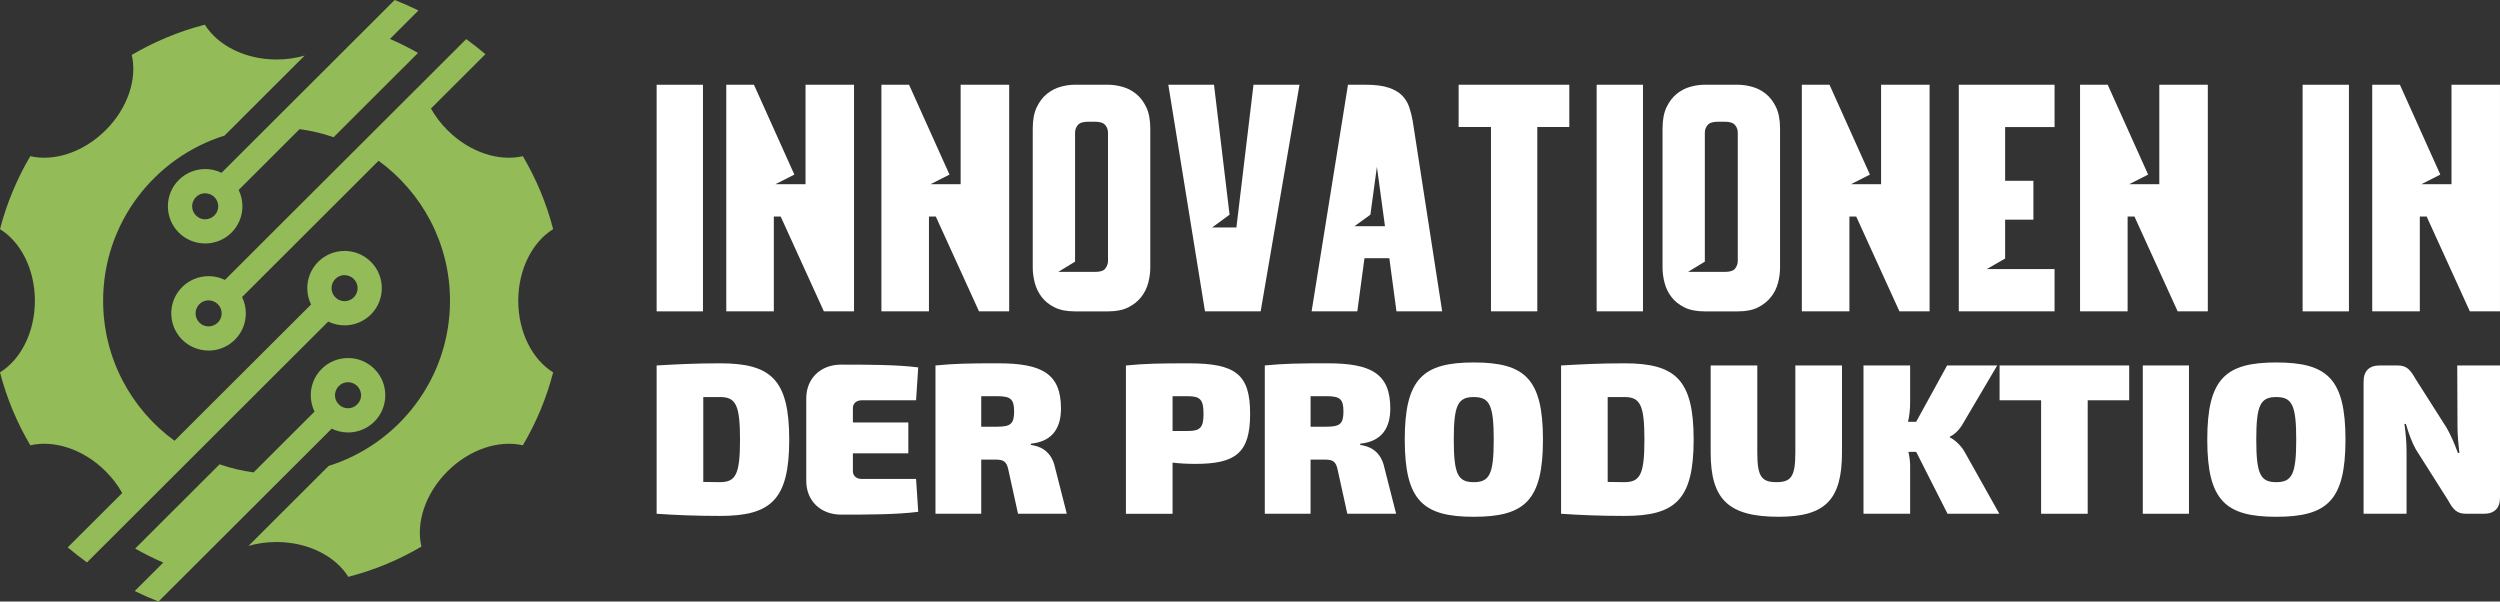
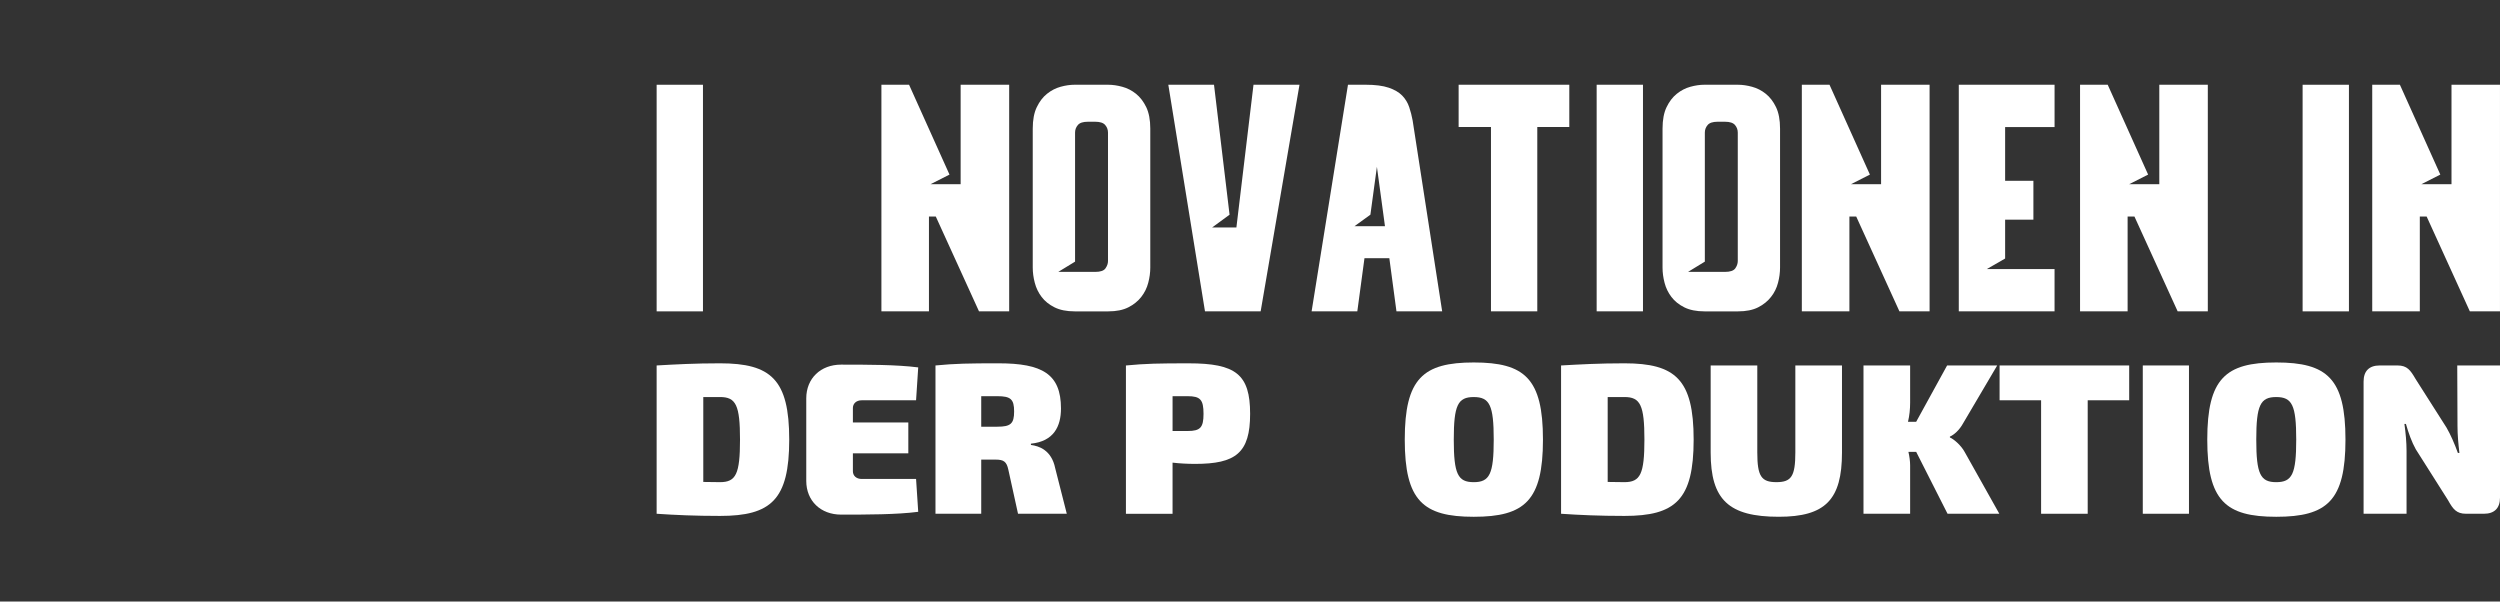
<svg xmlns="http://www.w3.org/2000/svg" version="1.1" id="Calque_1" x="0px" y="0px" width="165.244px" height="39.758px" viewBox="0 0 165.244 39.758" enable-background="new 0 0 165.244 39.758" xml:space="preserve">
  <rect x="0" y="0" width="165.244" height="39.758" fill="#333333" stroke="none" />
  <g>
    <g>
-       <path fill-rule="evenodd" clip-rule="evenodd" fill="#93BB57" d="M13.788,21.572c0.219,0,0.441-0.084,0.609-0.251    c0.169-0.169,0.254-0.389,0.254-0.605V20.71c0-0.217-0.084-0.436-0.254-0.606c-0.168-0.166-0.39-0.251-0.609-0.251l-0.003-0.002    c-0.218,0-0.438,0.085-0.606,0.253c-0.168,0.169-0.252,0.39-0.252,0.609s0.084,0.441,0.252,0.608    c0.169,0.17,0.388,0.253,0.606,0.253L13.788,21.572z M13.562,14.494c0.22,0,0.439-0.084,0.609-0.252    c0.169-0.168,0.254-0.388,0.254-0.605v-0.004c0-0.218-0.084-0.437-0.254-0.606c-0.169-0.168-0.389-0.251-0.609-0.251l-0.003-0.003    c-0.217,0-0.438,0.085-0.606,0.254c-0.168,0.168-0.253,0.389-0.253,0.608c0,0.22,0.085,0.44,0.253,0.607    c0.169,0.171,0.389,0.255,0.606,0.255L13.562,14.494z M22.773,18.183c-0.217,0-0.439,0.086-0.607,0.255    c-0.167,0.167-0.252,0.388-0.252,0.608c0,0.219,0.085,0.441,0.252,0.608c0.168,0.17,0.39,0.254,0.607,0.254l0.002-0.002    c0.221,0.001,0.441-0.084,0.609-0.252c0.169-0.17,0.253-0.389,0.253-0.606v-0.004c0-0.217-0.084-0.437-0.253-0.605    c-0.168-0.167-0.389-0.252-0.609-0.252L22.773,18.183z M23,25.263c-0.217,0-0.436,0.084-0.606,0.253    c-0.168,0.17-0.253,0.389-0.253,0.608c0,0.222,0.085,0.44,0.253,0.608c0.17,0.172,0.389,0.255,0.606,0.255l0.003-0.002    c0.22,0,0.441-0.085,0.608-0.253c0.17-0.168,0.257-0.39,0.257-0.604v-0.004c0-0.218-0.087-0.437-0.257-0.608    c-0.167-0.167-0.388-0.251-0.608-0.251L23,25.263z M10.478,39.758c-0.535-0.208-1.061-0.441-1.574-0.691l1.886-1.882    c-0.637-0.276-1.257-0.586-1.855-0.927l5.579-5.569c0.72,0.25,1.472,0.432,2.249,0.534l4.026-4.019    c-0.167-0.339-0.25-0.71-0.25-1.08c0-0.629,0.241-1.26,0.72-1.739c0.48-0.478,1.11-0.719,1.745-0.719v-0.002    c0.63,0,1.261,0.24,1.743,0.721c0.478,0.478,0.719,1.105,0.719,1.739v0.004c0,0.631-0.241,1.26-0.719,1.737    c-0.482,0.48-1.113,0.72-1.743,0.721v-0.002c-0.372,0-0.742-0.084-1.081-0.249L10.478,39.758z M30.815,2.585    c0.437,0.314,0.859,0.647,1.271,0.994l-3.601,3.595c0.284,0.503,0.647,0.988,1.092,1.431c1.478,1.476,3.421,2.084,4.982,1.718    c0.878,1.488,1.56,3.109,2.003,4.824c-1.364,0.842-2.307,2.645-2.307,4.732c0,2.087,0.943,3.892,2.307,4.734    c-0.443,1.714-1.124,3.333-2.003,4.821c-1.561-0.364-3.504,0.245-4.982,1.72c-1.48,1.477-2.09,3.415-1.723,4.975    c-1.49,0.877-3.114,1.556-4.831,1.998c-0.845-1.36-2.651-2.301-4.744-2.301c-0.651,0-1.277,0.09-1.854,0.257l5.297-5.286    c4.648-1.458,8.022-5.795,8.022-10.918c0-3.802-1.86-7.172-4.721-9.253l-9.022,9.008c0.164,0.337,0.247,0.708,0.247,1.076v0.006    c0,0.631-0.24,1.259-0.72,1.736c-0.48,0.481-1.112,0.721-1.742,0.721v-0.002c-0.633,0-1.265-0.239-1.744-0.719    c-0.482-0.479-0.722-1.11-0.722-1.739s0.242-1.26,0.722-1.739c0.479-0.479,1.11-0.719,1.744-0.719v-0.003    c0.37,0,0.741,0.084,1.082,0.249l4.75-4.743l0,0L30.815,2.585z M26.085,0c0.535,0.21,1.062,0.442,1.574,0.691l-1.884,1.883    c0.637,0.275,1.257,0.585,1.855,0.926l-3.826,3.818l-1.229,1.228L22.05,9.07c-0.719-0.251-1.472-0.431-2.248-0.534l-4.026,4.019    c0.164,0.339,0.247,0.707,0.247,1.077v0.004c0,0.631-0.24,1.259-0.719,1.738c-0.481,0.481-1.112,0.72-1.742,0.72v-0.001    c-0.634-0.001-1.264-0.24-1.744-0.719c-0.482-0.48-0.721-1.11-0.721-1.74c0-0.629,0.239-1.26,0.721-1.739    c0.479-0.479,1.11-0.72,1.744-0.72v-0.002c0.37,0,0.74,0.083,1.078,0.249l0.002,0.001l5.182-5.171l4.306-4.298L26.085,0z     M17.626,6.181L17.626,6.181l-1.847,1.845l-0.938,0.936c-4.651,1.458-8.025,5.794-8.025,10.917c0,3.803,1.859,7.173,4.72,9.254    l9.024-9.006c-0.167-0.341-0.25-0.711-0.25-1.081c0-0.63,0.241-1.259,0.721-1.74c0.479-0.479,1.111-0.718,1.743-0.719v-0.001    c0.631,0,1.262,0.239,1.743,0.721c0.479,0.478,0.719,1.106,0.719,1.737v0.005c0,0.63-0.241,1.259-0.719,1.736    c-0.481,0.479-1.112,0.722-1.743,0.722v-0.002c-0.371,0-0.74-0.084-1.081-0.248l-4.754,4.745h0.002L5.749,37.175    c-0.438-0.315-0.86-0.648-1.272-0.995l3.602-3.594c-0.284-0.505-0.65-0.988-1.093-1.432c-1.478-1.475-3.421-2.084-4.982-1.72    C1.125,27.946,0.444,26.327,0,24.613c1.365-0.843,2.306-2.647,2.306-4.735c0-2.087-0.941-3.89-2.306-4.732    c0.444-1.714,1.125-3.335,2.003-4.824c1.562,0.366,3.504-0.244,4.982-1.719c1.478-1.475,2.089-3.414,1.724-4.973    c1.491-0.876,3.112-1.555,4.83-2c0.845,1.362,2.652,2.303,4.744,2.303c0.652,0,1.279-0.092,1.855-0.26L17.626,6.181z" />
-     </g>
+       </g>
    <g>
      <g>
        <path fill="#FFFFFF" d="M52.166,29.057c0,3.978-1.206,5.044-4.573,5.044c-1.632,0-2.954-0.058-4.191-0.143v-9.802     c1.25-0.07,2.516-0.142,4.191-0.142C50.96,24.015,52.166,25.08,52.166,29.057z M47.593,31.869c1.052,0,1.32-0.539,1.32-2.813     c0-2.272-0.268-2.813-1.32-2.813h-1.108v5.612L47.593,31.869z" />
        <path fill="#FFFFFF" d="M60.692,33.829c-1.421,0.186-3.407,0.186-5.098,0.186c-1.35,0-2.302-0.909-2.302-2.229v-5.456     c0-1.32,0.952-2.229,2.302-2.229c1.691,0,3.677,0,5.098,0.183l-0.142,2.174h-3.595c-0.354,0-0.581,0.214-0.581,0.513v0.951h3.664     v2.044h-3.664v1.181c0,0.299,0.228,0.511,0.581,0.511h3.595L60.692,33.829z" />
        <path fill="#FFFFFF" d="M67.289,33.958l-0.64-2.912c-0.114-0.54-0.314-0.667-0.84-0.667h-0.952v3.579h-3.024v-9.802     c1.306-0.126,2.202-0.142,4.162-0.142c2.883,0,4.133,0.696,4.133,2.984c0,1.178-0.468,2.173-1.987,2.328v0.084     c0.539,0.072,1.362,0.342,1.605,1.535l0.766,3.012H67.289z M65.923,28.204c0.88,0,1.108-0.199,1.108-1.008     c0-0.811-0.229-1.009-1.108-1.009h-1.066v2.017H65.923z" />
        <path fill="#FFFFFF" d="M82.63,27.354c0,2.585-0.95,3.308-3.636,3.308c-0.496,0-1.008-0.027-1.491-0.083v3.38h-3.082v-9.802     c1.307-0.126,2.188-0.142,4.148-0.142C81.68,24.015,82.63,24.738,82.63,27.354z M78.499,28.488c0.838,0,1.051-0.226,1.051-1.135     c0-0.938-0.213-1.166-1.051-1.166h-0.995v2.301H78.499z" />
-         <path fill="#FFFFFF" d="M89.055,33.958l-0.64-2.912c-0.113-0.54-0.313-0.667-0.837-0.667h-0.953v3.579H83.6v-9.802     c1.307-0.126,2.203-0.142,4.163-0.142c2.883,0,4.132,0.696,4.132,2.984c0,1.178-0.467,2.173-1.987,2.328v0.084     c0.539,0.072,1.363,0.342,1.605,1.535l0.767,3.012H89.055z M87.692,28.204c0.882,0,1.106-0.199,1.106-1.008     c0-0.811-0.225-1.009-1.106-1.009h-1.066v2.017H87.692z" />
        <path fill="#FFFFFF" d="M101.986,29.057c0,4.034-1.209,5.101-4.575,5.101c-3.352,0-4.56-1.066-4.56-5.101s1.208-5.099,4.56-5.099     C100.777,23.958,101.986,25.022,101.986,29.057z M96.091,29.057c0,2.273,0.268,2.813,1.319,2.813s1.322-0.539,1.322-2.813     c0-2.272-0.271-2.813-1.322-2.813S96.091,26.784,96.091,29.057z" />
        <path fill="#FFFFFF" d="M111.946,29.057c0,3.978-1.207,5.044-4.573,5.044c-1.635,0-2.954-0.058-4.19-0.143v-9.802     c1.249-0.07,2.513-0.142,4.19-0.142C110.739,24.015,111.946,25.08,111.946,29.057z M107.373,31.869     c1.05,0,1.319-0.539,1.319-2.813c0-2.272-0.27-2.813-1.319-2.813h-1.109v5.612L107.373,31.869z" />
        <path fill="#FFFFFF" d="M121.751,29.91c0,3.124-1.108,4.247-4.178,4.247c-3.309,0-4.502-1.123-4.502-4.247v-5.754h3.082v5.754     c0,1.577,0.271,1.959,1.265,1.959c0.979,0,1.25-0.382,1.25-1.959v-5.754h3.083V29.91z" />
        <path fill="#FFFFFF" d="M126.142,29.868c0.071,0.312,0.113,0.624,0.113,0.893v3.197h-3.083v-9.802h3.083v2.472     c0,0.398-0.042,0.839-0.141,1.25h0.541l2.044-3.722h3.311l-2.26,3.835c-0.242,0.441-0.598,0.753-0.867,0.867v0.057     c0.27,0.114,0.753,0.539,0.98,0.966l2.287,4.077h-3.423l-2.072-4.09H126.142z" />
        <path fill="#FFFFFF" d="M137.992,26.457v7.501h-3.08v-7.501h-2.744v-2.301h8.566v2.301H137.992z" />
        <path fill="#FFFFFF" d="M141.633,33.958v-9.802h3.053v9.802H141.633z" />
        <path fill="#FFFFFF" d="M155.03,29.057c0,4.034-1.21,5.101-4.576,5.101c-3.351,0-4.559-1.066-4.559-5.101     s1.208-5.099,4.559-5.099C153.82,23.958,155.03,25.022,155.03,29.057z M149.134,29.057c0,2.273,0.269,2.813,1.319,2.813     c1.053,0,1.322-0.539,1.322-2.813c0-2.272-0.27-2.813-1.322-2.813C149.403,26.243,149.134,26.784,149.134,29.057z" />
        <path fill="#FFFFFF" d="M165.244,32.894c0,0.693-0.367,1.064-1.064,1.064H163c-0.639,0-0.866-0.312-1.191-0.896l-2.132-3.366     c-0.27-0.482-0.481-1.08-0.652-1.677h-0.1c0.085,0.597,0.142,1.223,0.142,1.791v4.147h-2.84v-8.736     c0-0.696,0.369-1.065,1.063-1.065h1.179c0.642,0,0.854,0.313,1.195,0.895l2.044,3.212c0.271,0.468,0.526,1.052,0.752,1.676h0.101     c-0.07-0.598-0.127-1.179-0.127-1.776l-0.016-4.006h2.826V32.894z" />
      </g>
      <g>
        <path fill="#FFFFFF" d="M46.464,5.602V20.58h-3.062V5.602H46.464z" />
-         <path fill="#FFFFFF" d="M49.835,5.602l2.67,5.938l-1.254,0.636h1.993V5.602h3.205V20.58h-1.993l-2.854-6.267h-0.454v6.267h-3.143     V5.602H49.835z" />
        <path fill="#FFFFFF" d="M60.087,5.602l2.672,5.938l-1.254,0.636h1.991V5.602h3.208V20.58H64.71l-2.856-6.267h-0.453v6.267h-3.142     V5.602H60.087z" />
        <path fill="#FFFFFF" d="M73.256,5.602c0.288,0,0.596,0.044,0.925,0.134c0.329,0.089,0.631,0.243,0.904,0.462     c0.273,0.219,0.499,0.514,0.679,0.884c0.176,0.37,0.267,0.842,0.267,1.417v9.185c0,0.33-0.044,0.665-0.135,1.008     c-0.088,0.342-0.243,0.654-0.461,0.934c-0.22,0.281-0.504,0.511-0.854,0.688s-0.791,0.267-1.325,0.267h-2.219     c-0.535,0-0.979-0.089-1.335-0.267c-0.357-0.178-0.642-0.407-0.854-0.688c-0.212-0.28-0.363-0.592-0.451-0.934     c-0.09-0.343-0.135-0.678-0.135-1.008V8.498c0-0.575,0.088-1.047,0.268-1.417c0.178-0.37,0.402-0.665,0.678-0.884     c0.274-0.219,0.573-0.373,0.896-0.462c0.319-0.089,0.633-0.134,0.934-0.134H73.256z M73.236,8.766     c0-0.191-0.061-0.359-0.185-0.503c-0.124-0.145-0.343-0.216-0.657-0.216H71.9c-0.314,0-0.533,0.071-0.655,0.216     c-0.125,0.144-0.186,0.312-0.186,0.503v8.527l-1.11,0.678h2.445c0.343,0,0.568-0.078,0.677-0.236     c0.11-0.157,0.165-0.319,0.165-0.483V8.766z" />
        <path fill="#FFFFFF" d="M85.893,5.602L83.326,20.58h-3.679L77.223,5.602h3.02l1.028,8.589l-1.151,0.842h1.603l1.13-9.431H85.893z     " />
        <path fill="#FFFFFF" d="M91.832,17.067h-1.644l-0.473,3.513h-3.021l2.404-14.979h1.17c0.631,0,1.138,0.065,1.521,0.195     c0.383,0.13,0.683,0.305,0.894,0.523c0.213,0.219,0.365,0.473,0.462,0.761s0.172,0.583,0.227,0.884l1.952,12.615h-3.021     L91.832,17.067z M91.543,14.951l-0.533-3.925L90.58,14.19l-1.05,0.76H91.543z" />
        <path fill="#FFFFFF" d="M103.728,8.396h-2.117V20.58H98.55V8.396h-2.138V5.602h7.315V8.396z" />
        <path fill="#FFFFFF" d="M108.597,5.602V20.58h-3.062V5.602H108.597z" />
        <path fill="#FFFFFF" d="M114.883,5.602c0.288,0,0.596,0.044,0.926,0.134c0.328,0.089,0.629,0.243,0.903,0.462     c0.275,0.219,0.501,0.514,0.679,0.884c0.178,0.37,0.266,0.842,0.266,1.417v9.185c0,0.33-0.043,0.665-0.134,1.008     c-0.088,0.342-0.241,0.654-0.462,0.934c-0.219,0.281-0.502,0.511-0.852,0.688s-0.791,0.267-1.326,0.267h-2.219     c-0.534,0-0.979-0.089-1.335-0.267c-0.356-0.178-0.641-0.407-0.853-0.688c-0.213-0.28-0.364-0.592-0.452-0.934     c-0.09-0.343-0.134-0.678-0.134-1.008V8.498c0-0.575,0.089-1.047,0.267-1.417c0.178-0.37,0.404-0.665,0.679-0.884     c0.273-0.219,0.571-0.373,0.895-0.462c0.32-0.089,0.633-0.134,0.934-0.134H114.883z M114.863,8.766     c0-0.191-0.061-0.359-0.184-0.503c-0.123-0.145-0.344-0.216-0.658-0.216h-0.493c-0.315,0-0.533,0.071-0.657,0.216     c-0.124,0.144-0.185,0.312-0.185,0.503v8.527l-1.11,0.678h2.445c0.343,0,0.567-0.078,0.68-0.236     c0.108-0.157,0.162-0.319,0.162-0.483V8.766z" />
        <path fill="#FFFFFF" d="M120.926,5.602l2.67,5.938l-1.253,0.636h1.992V5.602h3.206V20.58h-1.993l-2.856-6.267h-0.451v6.267     h-3.144V5.602H120.926z" />
        <path fill="#FFFFFF" d="M135.802,5.602v2.795h-3.268v3.554h1.869v2.569h-1.869v2.568l-1.213,0.698h4.48v2.794h-6.33V5.602     H135.802z" />
        <path fill="#FFFFFF" d="M139.315,5.602l2.671,5.938l-1.254,0.636h1.993V5.602h3.206V20.58h-1.993l-2.856-6.267h-0.452v6.267     h-3.144V5.602H139.315z" />
        <path fill="#FFFFFF" d="M155.259,5.602V20.58h-3.062V5.602H155.259z" />
        <path fill="#FFFFFF" d="M158.628,5.602l2.671,5.938l-1.254,0.636h1.993V5.602h3.205V20.58h-1.992l-2.855-6.267h-0.452v6.267     h-3.145V5.602H158.628z" />
      </g>
    </g>
  </g>
</svg>